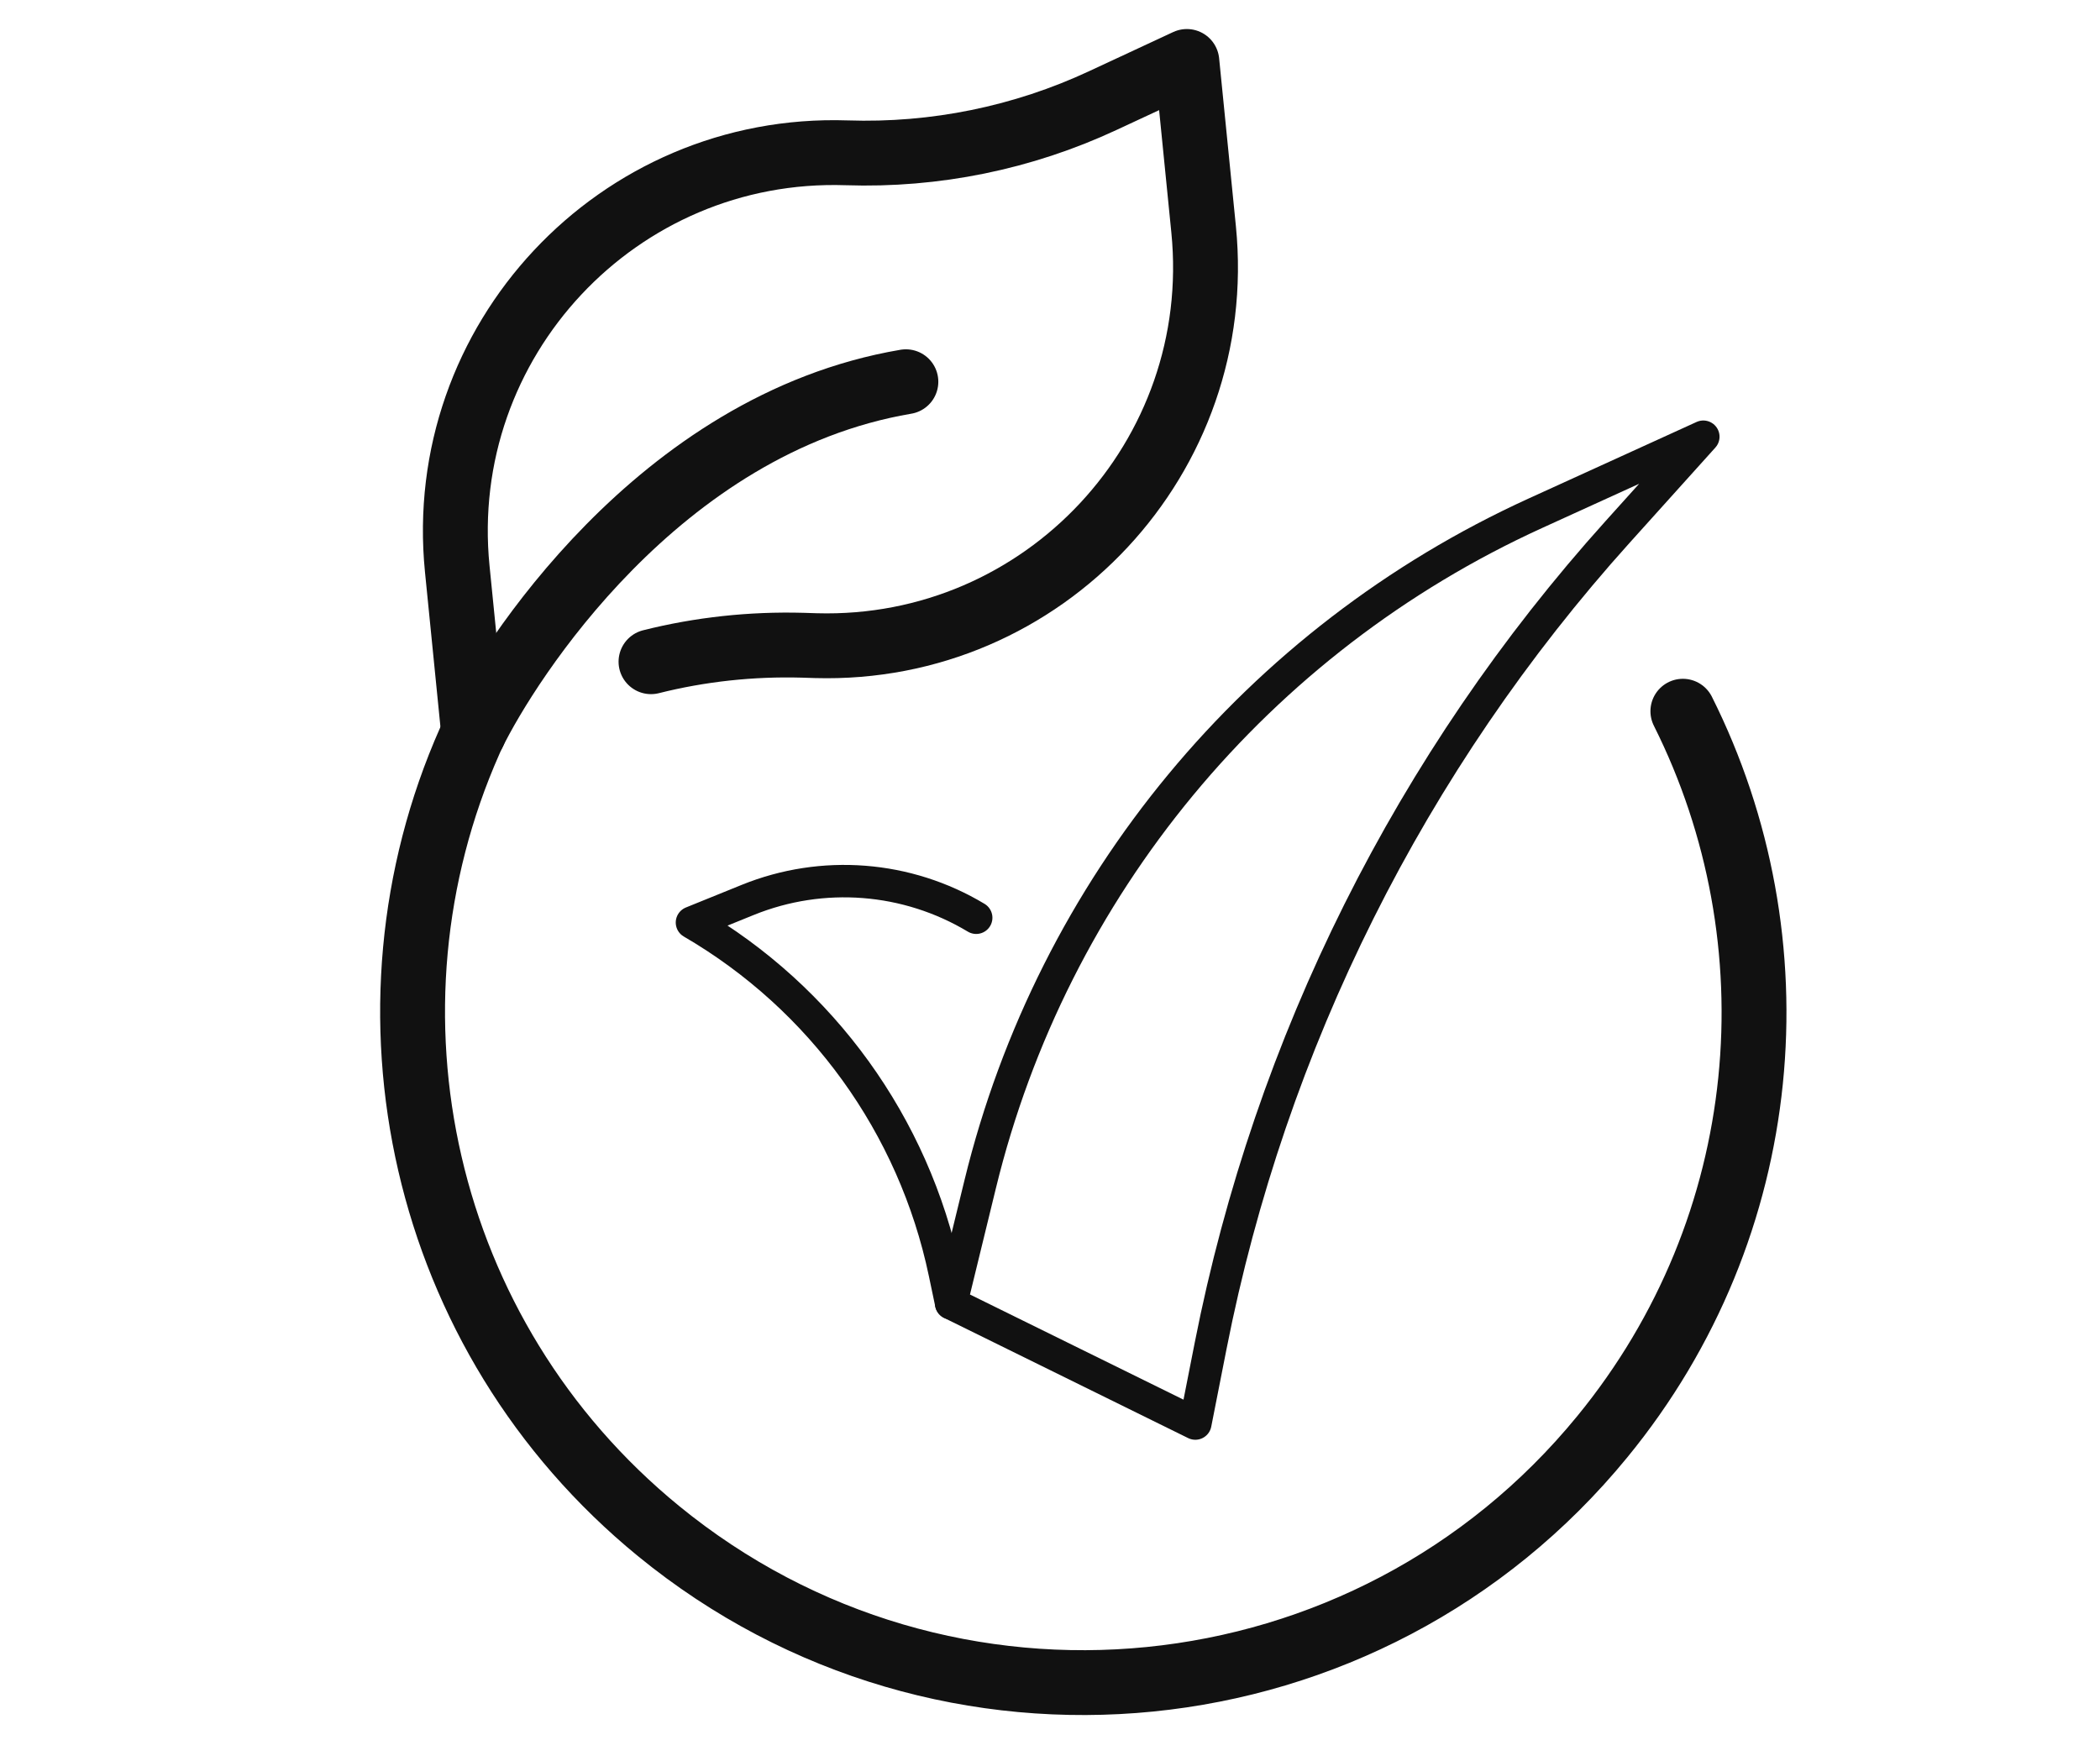
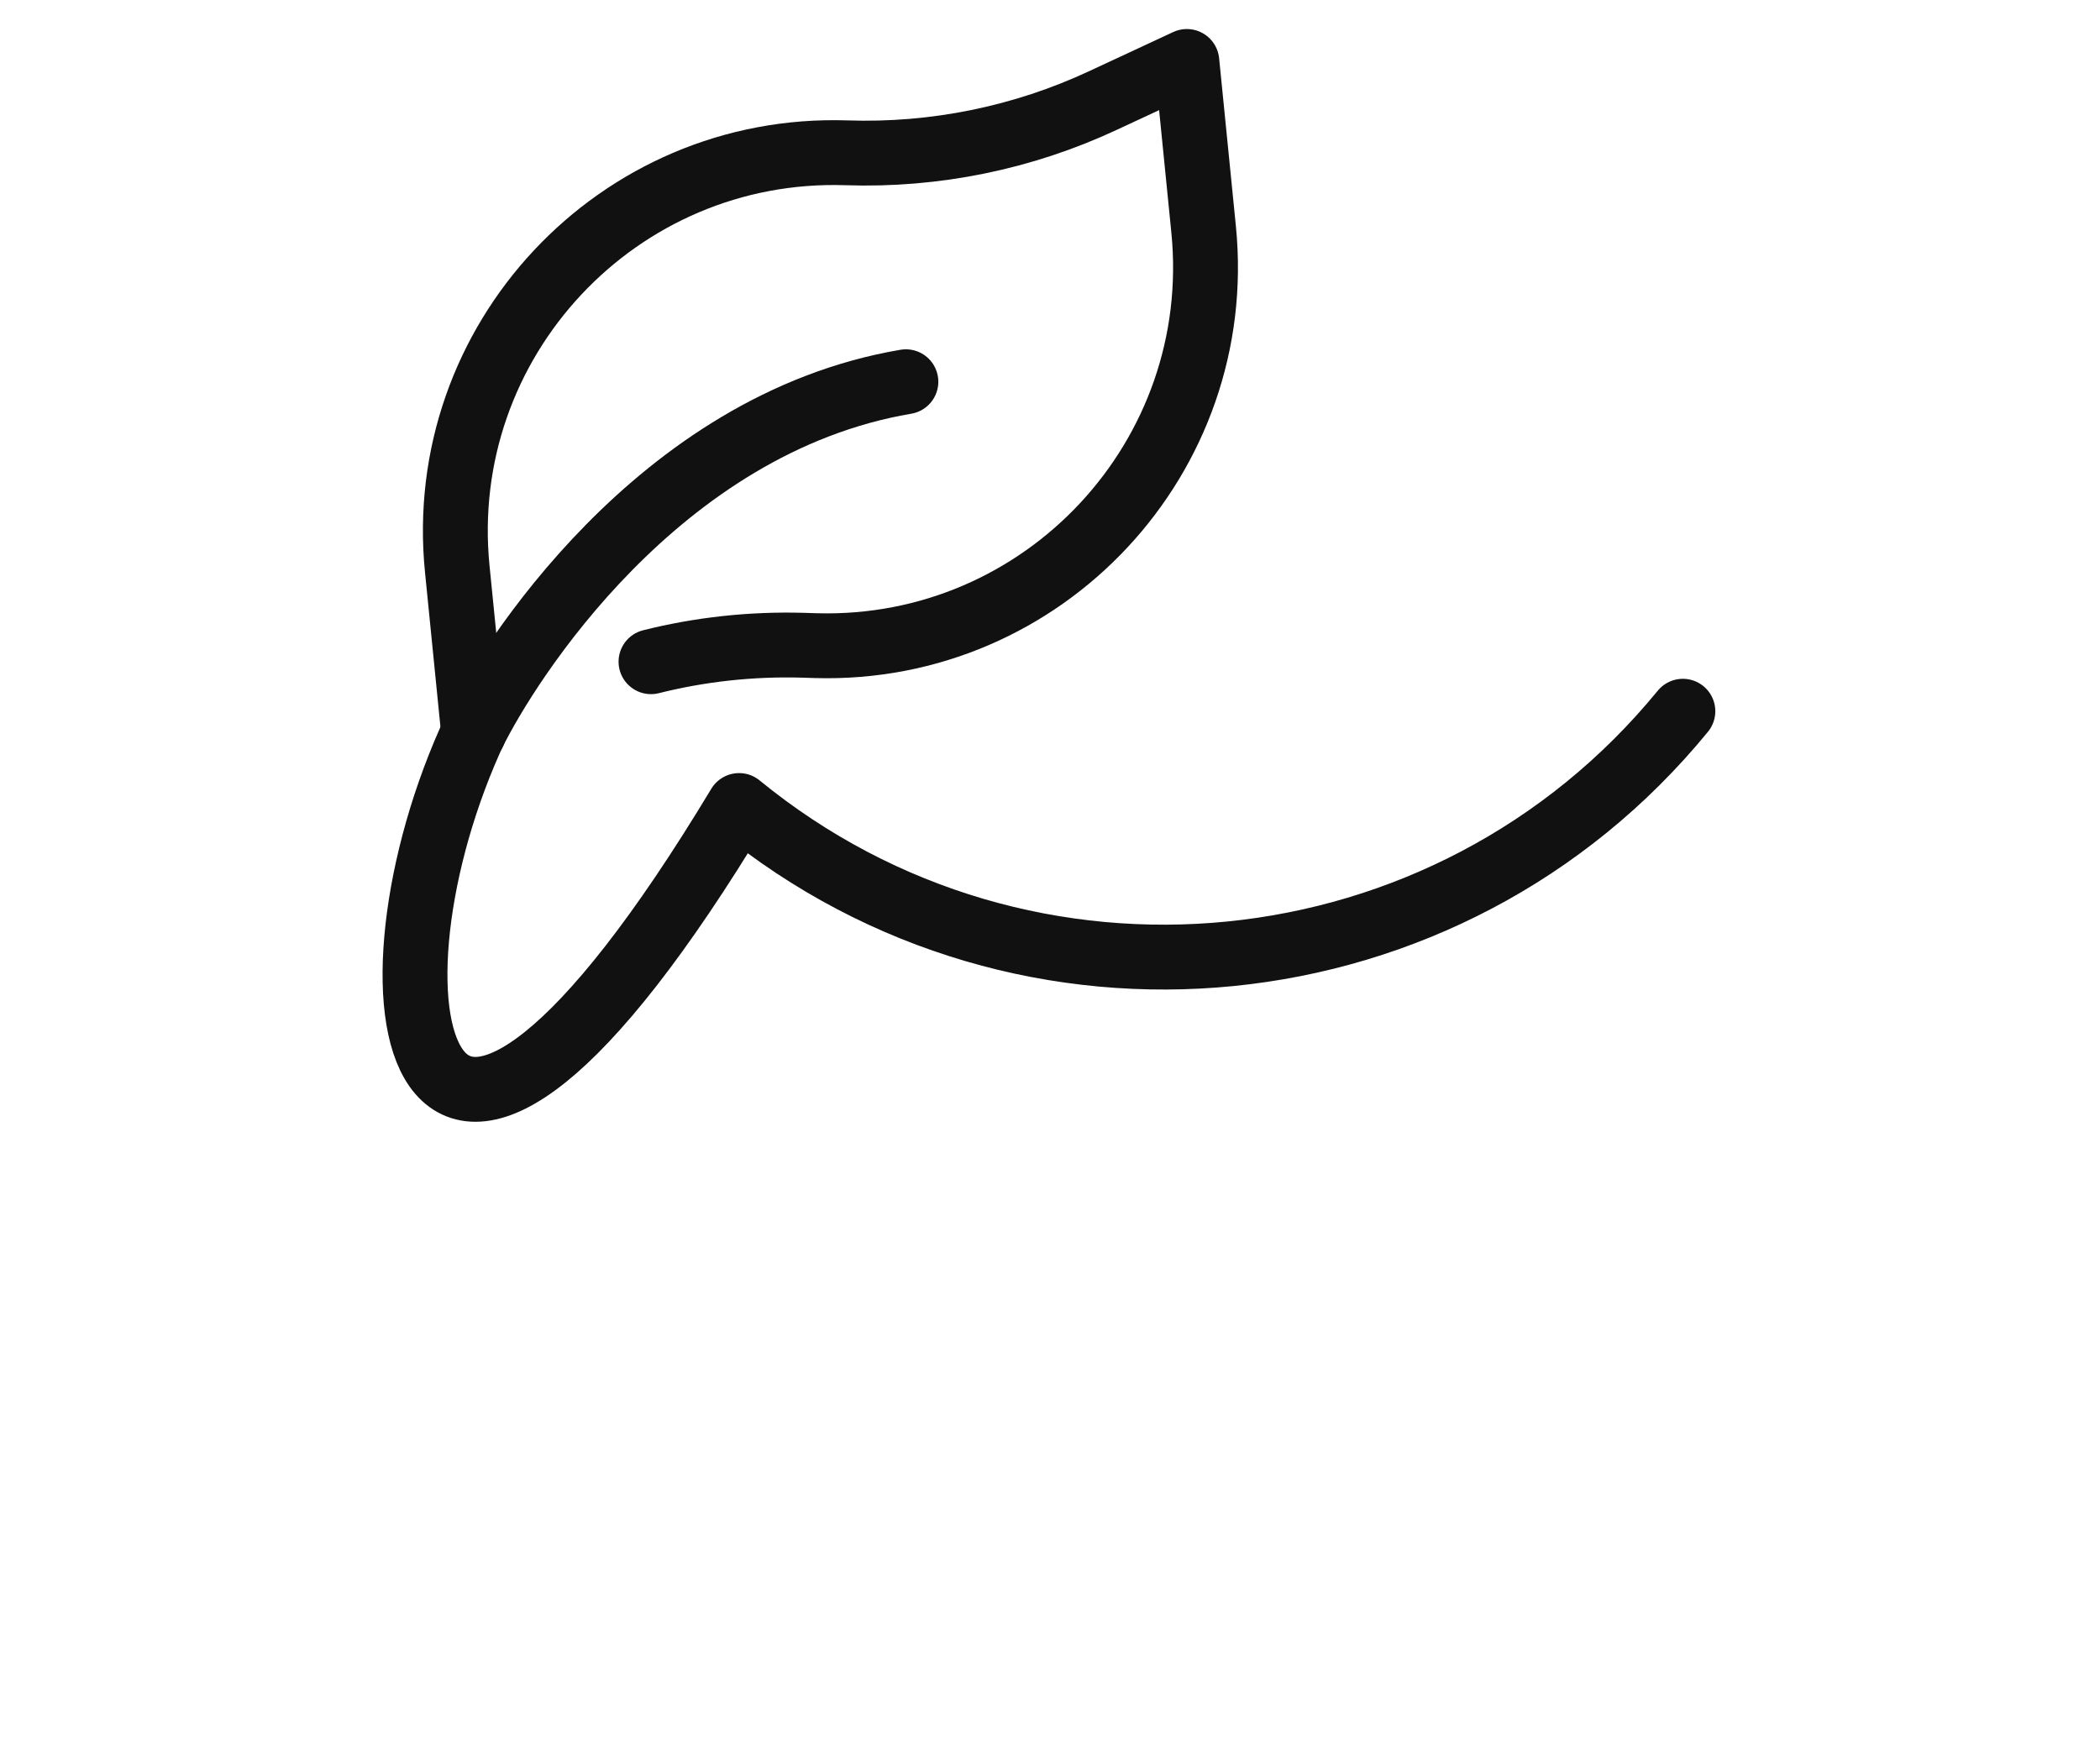
<svg xmlns="http://www.w3.org/2000/svg" version="1.1" id="Capa_1" x="0px" y="0px" width="129.5px" height="107.344px" viewBox="0 0 129.5 107.344" enable-background="new 0 0 129.5 107.344" xml:space="preserve">
  <g>
    <g>
-       <path fill="none" stroke="#111111" stroke-width="2" stroke-linecap="round" stroke-linejoin="round" stroke-miterlimit="10" d="    M73.712,87.81l-15.058-7.417l1.793-7.354C64.913,54.729,77.53,39.478,94.68,31.66l10.358-4.722l-5.283,5.87    c-12.745,14.16-21.419,31.508-25.098,50.2L73.712,87.81z" />
-       <path fill="none" stroke="#111111" stroke-width="2" stroke-linecap="round" stroke-linejoin="round" stroke-miterlimit="10" d="    M58.655,80.393l-0.399-1.899c-1.905-9.078-7.569-16.924-15.585-21.589l0,0l3.44-1.395c4.608-1.868,9.826-1.461,14.088,1.1l0,0" />
-     </g>
-     <path fill="none" stroke="#111111" stroke-width="4" stroke-linecap="round" stroke-linejoin="round" stroke-miterlimit="10" d="   M103.777,43.871c7.089,14.143,5.699,31.731-4.97,44.752c-14.463,17.679-40.522,20.279-58.201,5.816   C25.885,82.39,21.619,62.288,28.966,45.706c0.063-0.152,0.143-0.321,0.241-0.517c2.075-4.213,11.328-19.042,26.656-21.642" />
+       </g>
+     <path fill="none" stroke="#111111" stroke-width="4" stroke-linecap="round" stroke-linejoin="round" stroke-miterlimit="10" d="   M103.777,43.871c-14.463,17.679-40.522,20.279-58.201,5.816   C25.885,82.39,21.619,62.288,28.966,45.706c0.063-0.152,0.143-0.321,0.241-0.517c2.075-4.213,11.328-19.042,26.656-21.642" />
    <path fill="none" stroke="#111111" stroke-width="4" stroke-linecap="round" stroke-linejoin="round" stroke-miterlimit="10" d="   M29.206,45.192l-1.009-10.104c-1.4-14.053,9.896-26.131,24.009-25.662c5.453,0.183,10.87-0.921,15.809-3.226l5.174-2.409   l1.035,10.365c1.392,14.018-9.835,26.07-23.914,25.67l-0.809-0.026c-3.157-0.087-6.313,0.252-9.356,1.017" />
  </g>
</svg>